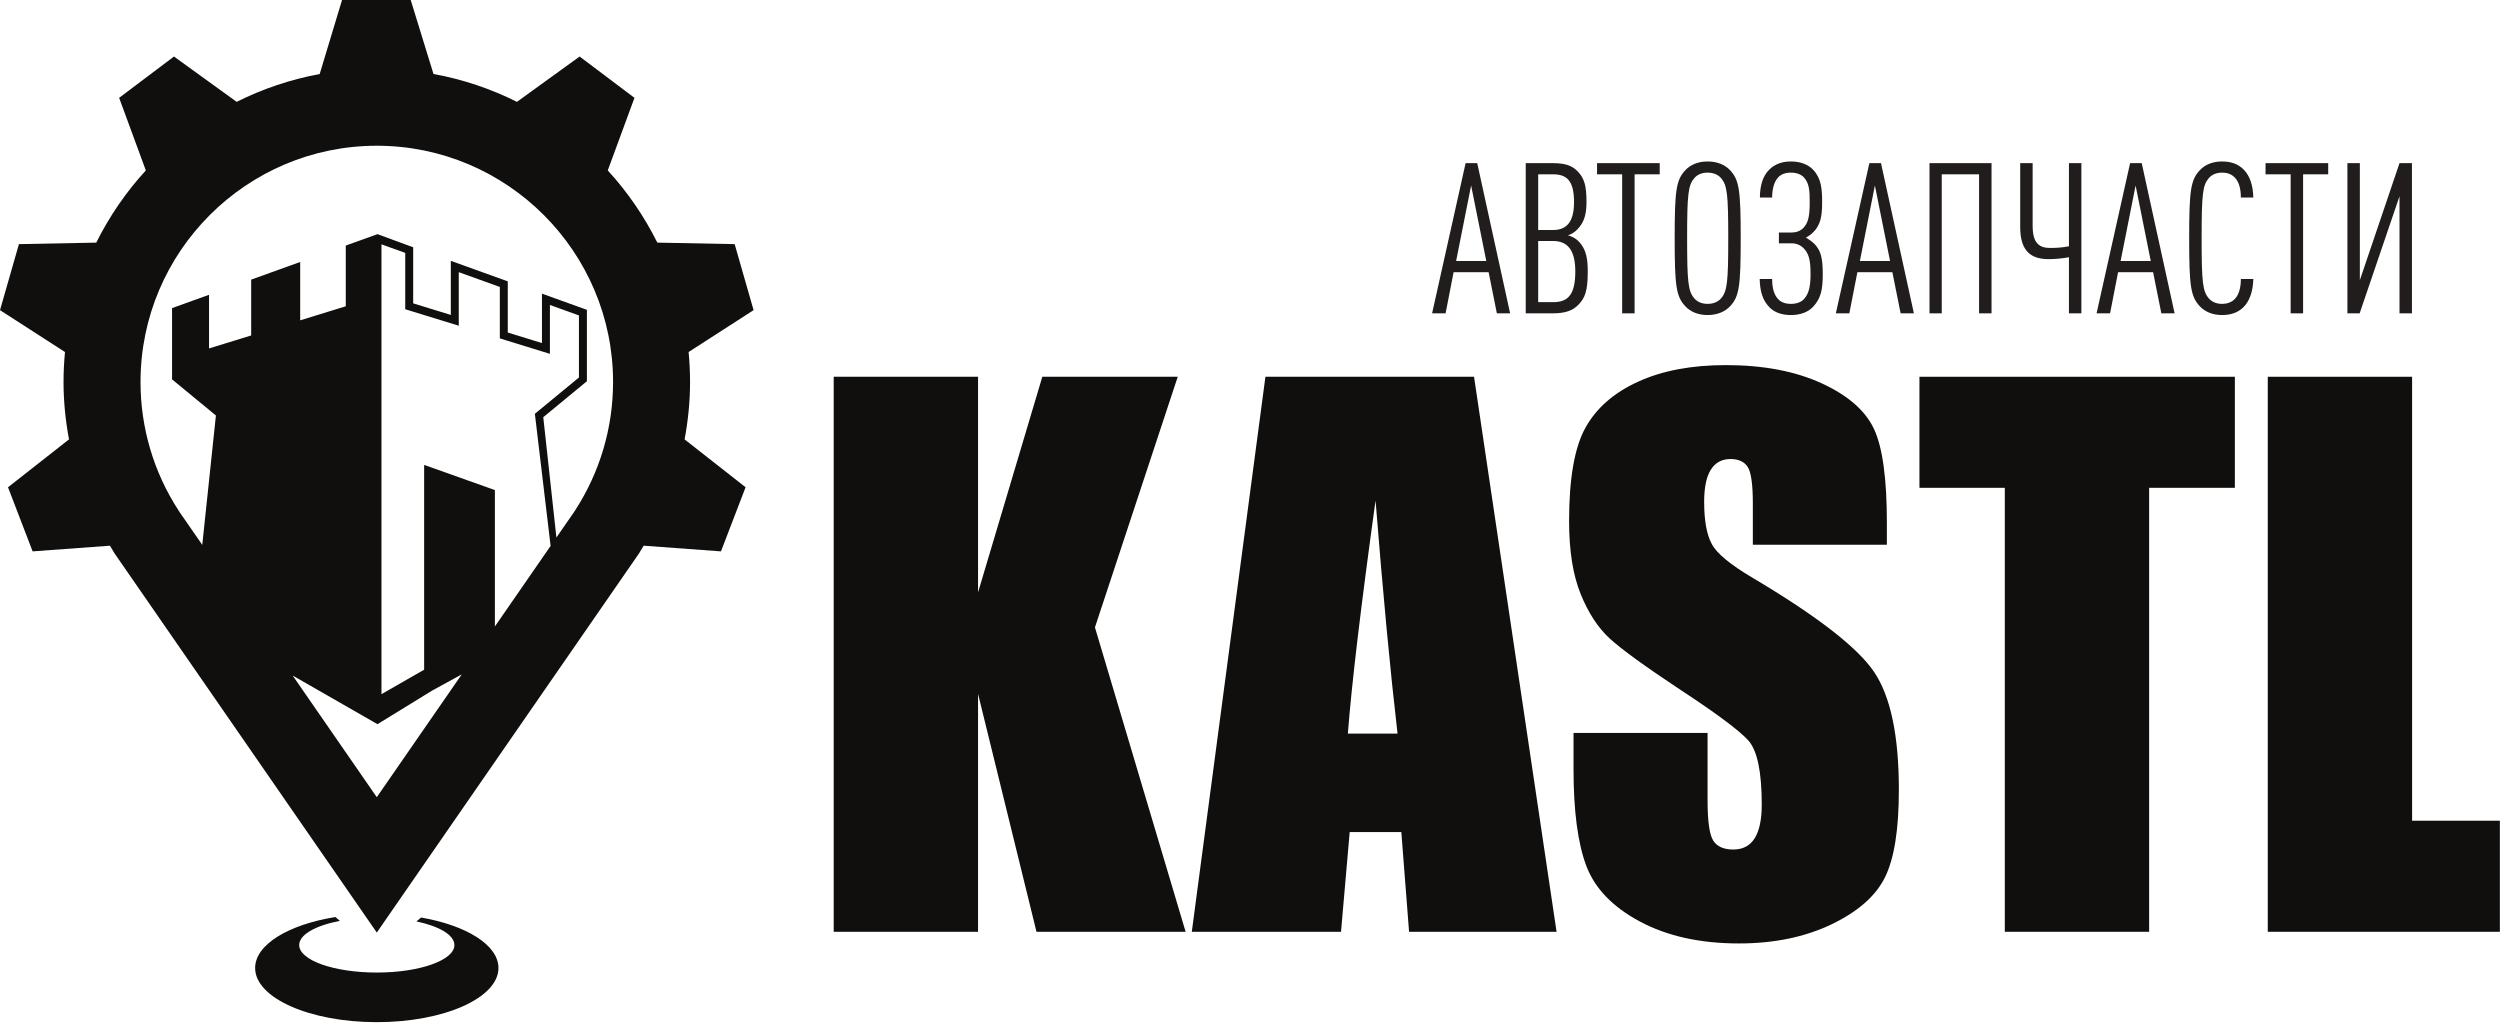
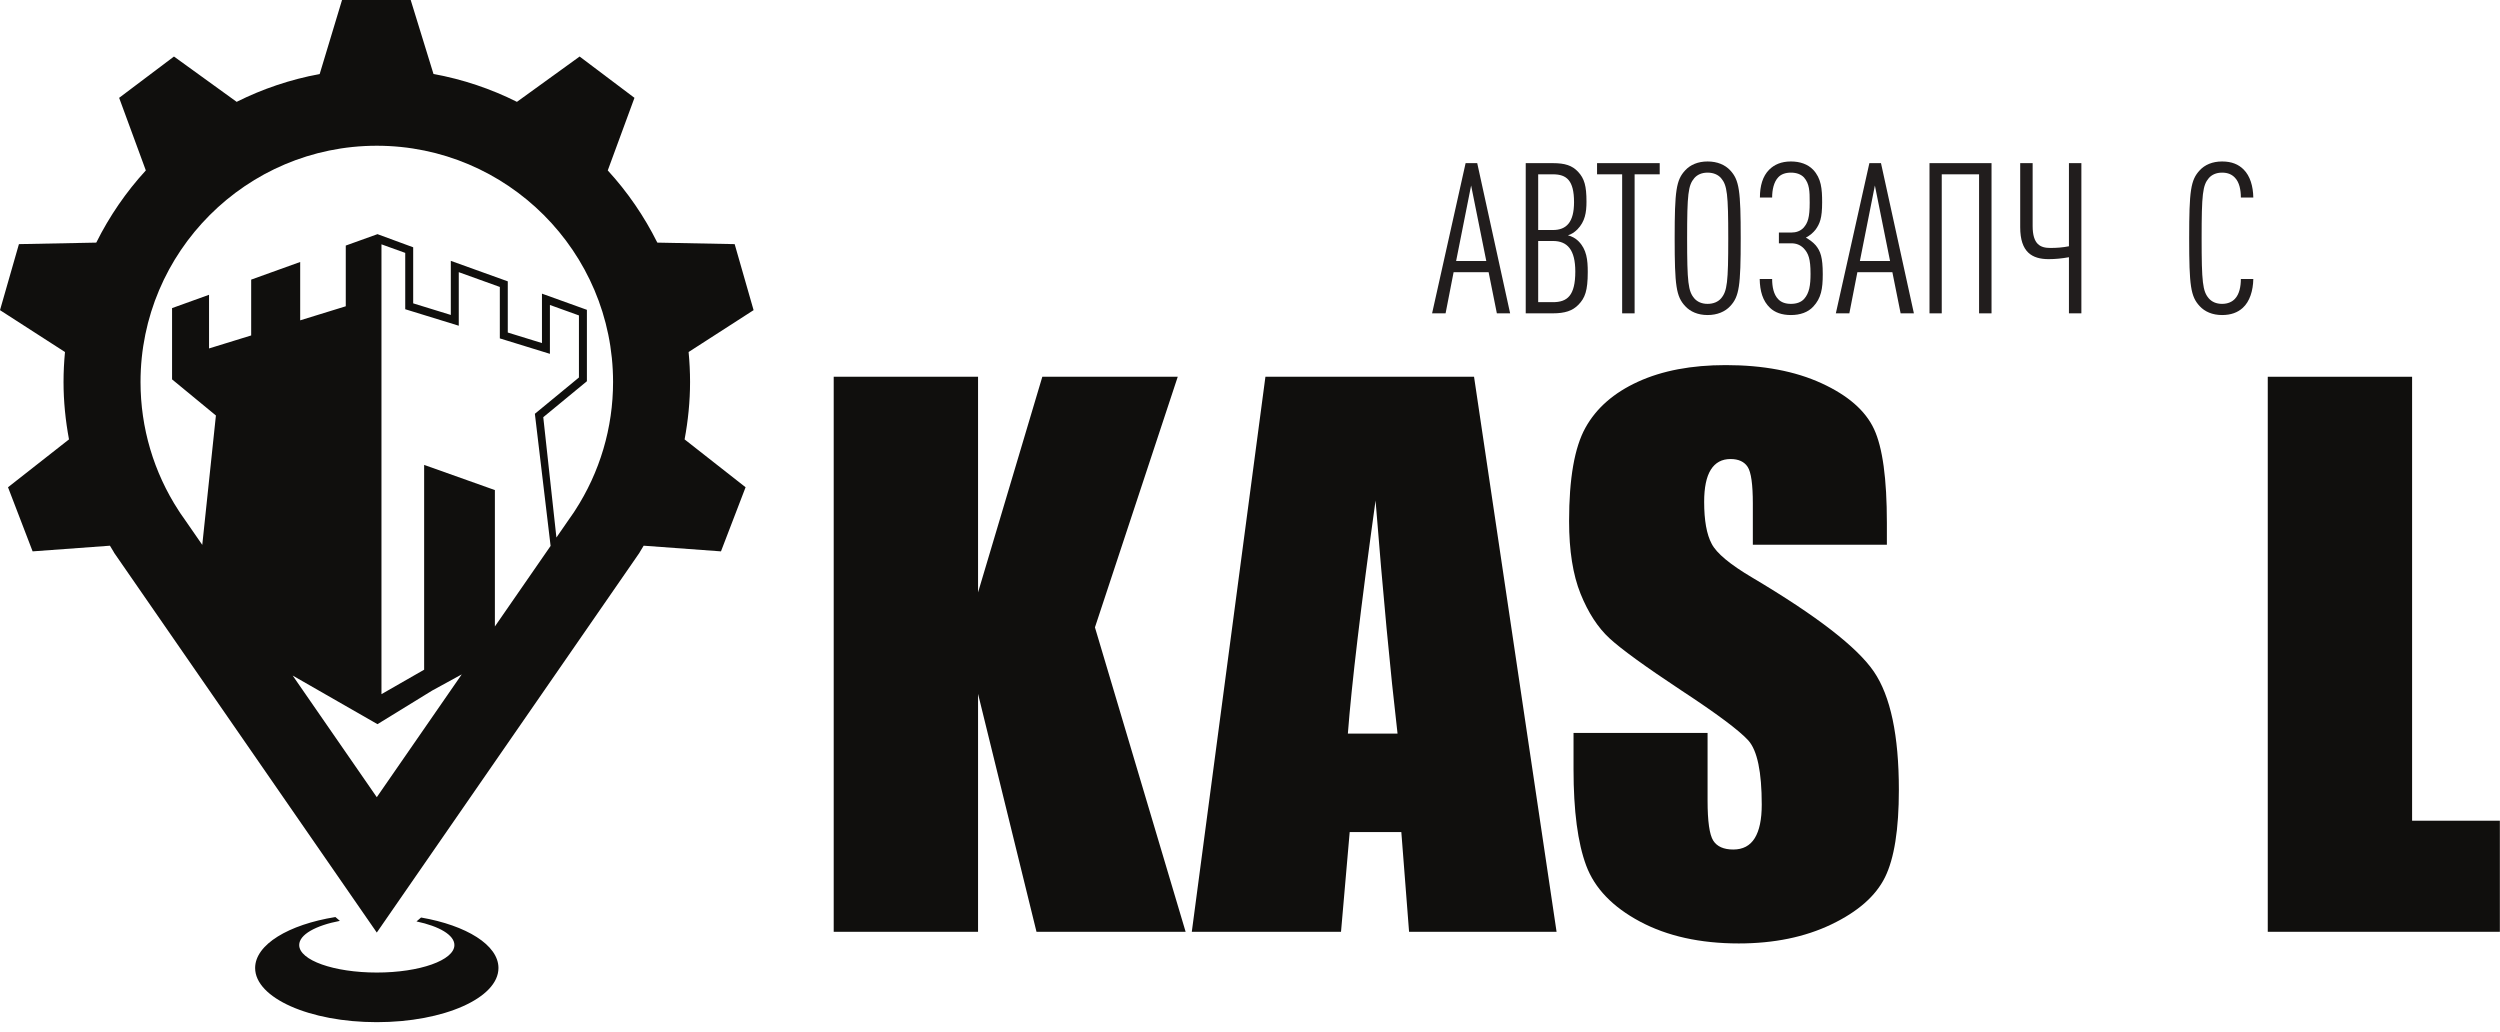
<svg xmlns="http://www.w3.org/2000/svg" width="172" height="71" viewBox="0 0 172 71" fill="none">
  <path d="M28.969 63.125L28.655 63.394C30.217 63.724 31.263 64.328 31.263 65.019C31.263 66.064 28.873 66.911 25.924 66.911C22.975 66.911 20.585 66.064 20.585 65.019C20.585 64.3 21.717 63.676 23.383 63.356L23.076 63.092C19.855 63.61 17.553 64.984 17.553 66.598C17.553 68.657 21.301 70.325 25.924 70.325C30.547 70.325 34.294 68.657 34.294 66.598C34.294 65.017 32.086 63.666 28.969 63.125Z" fill="#100F0D" />
  <path d="M39.451 35.293C39.343 35.454 39.232 35.612 39.119 35.769L38.281 36.982L37.377 28.703L40.379 26.229V21.316L37.287 20.203V23.603L34.935 22.878V19.357L31.016 17.946V21.668L28.427 20.87V17.014L25.971 16.11L23.789 16.895V21.072L20.653 22.039V18.024L17.281 19.238V23.079L14.382 23.973V20.281L11.838 21.198V26.101L14.855 28.586L13.916 37.487L12.714 35.749C12.607 35.601 12.503 35.452 12.401 35.301L12.287 35.125C10.573 32.49 9.668 29.432 9.668 26.283C9.668 17.319 16.96 10.027 25.923 10.027C34.887 10.027 42.179 17.319 42.179 26.283C42.179 29.432 41.274 32.49 39.561 35.125L39.451 35.293ZM31.563 22.41V18.725L34.388 19.742V23.281L37.834 24.344V20.982L39.831 21.701V25.971L36.799 28.469L37.881 37.56L34.048 43.101V33.717L29.181 31.985V46.075L26.245 47.758V16.81L27.88 17.399V21.275L31.563 22.41ZM25.923 54.847L20.135 46.478L25.971 49.823L29.729 47.513L31.768 46.397L25.923 54.847ZM47.476 26.282C47.476 25.587 47.441 24.898 47.376 24.219L51.847 21.338L50.545 16.796L45.224 16.692C44.32 14.876 43.171 13.205 41.814 11.725L43.651 6.731L39.878 3.889L35.565 7.007C33.779 6.112 31.851 5.46 29.824 5.089L28.256 -5.34058e-05H23.532L21.994 5.093C19.977 5.466 18.06 6.117 16.282 7.007L11.969 3.889L8.197 6.731L10.033 11.725C8.676 13.205 7.527 14.876 6.623 16.692L1.302 16.796L0 21.338L4.471 24.219C4.407 24.898 4.371 25.587 4.371 26.282C4.371 27.633 4.509 28.949 4.747 30.23L0.551 33.523L2.244 37.934L7.564 37.544C7.659 37.699 7.747 37.86 7.846 38.012H7.839L7.927 38.139C8.083 38.375 8.245 38.608 8.41 38.838L25.923 64.16L43.422 38.86C43.594 38.62 43.763 38.377 43.926 38.13L44.007 38.012H44.002C44.101 37.86 44.187 37.699 44.283 37.544L49.603 37.934L51.296 33.523L47.1 30.23C47.338 28.949 47.476 27.633 47.476 26.282Z" fill="#100F0D" />
  <path d="M81.029 25.921L75.332 43.163L81.571 64.107H71.311L67.29 47.738V64.107H57.359V25.921H67.29V40.757L71.712 25.921H81.029Z" fill="#100F0D" />
  <path d="M96.151 50.474C95.648 46.149 95.144 40.803 94.638 34.436C93.627 41.748 92.991 47.094 92.733 50.474H96.151ZM101.414 25.921L107.092 64.107H96.944L96.411 57.244H92.859L92.262 64.107H81.996L87.061 25.921H101.414Z" fill="#100F0D" />
  <path d="M129.817 37.478H120.595V34.648C120.595 33.327 120.477 32.486 120.241 32.124C120.005 31.763 119.612 31.581 119.062 31.581C118.464 31.581 118.012 31.826 117.705 32.314C117.399 32.802 117.246 33.541 117.246 34.532C117.246 35.807 117.418 36.767 117.763 37.412C118.091 38.057 119.027 38.836 120.568 39.746C124.989 42.37 127.773 44.523 128.921 46.205C130.069 47.888 130.642 50.6 130.642 54.342C130.642 57.063 130.324 59.068 129.687 60.358C129.05 61.647 127.82 62.727 125.996 63.6C124.172 64.473 122.049 64.909 119.628 64.909C116.971 64.909 114.702 64.405 112.823 63.4C110.944 62.394 109.714 61.112 109.132 59.556C108.55 57.998 108.259 55.789 108.259 52.927V50.428H117.481V55.074C117.481 56.505 117.611 57.424 117.871 57.834C118.13 58.242 118.59 58.447 119.251 58.447C119.911 58.447 120.402 58.188 120.724 57.668C121.047 57.15 121.208 56.379 121.208 55.357C121.208 53.108 120.902 51.638 120.288 50.946C119.659 50.254 118.11 49.098 115.642 47.479C113.173 45.844 111.538 44.657 110.736 43.917C109.934 43.179 109.27 42.156 108.742 40.851C108.216 39.546 107.953 37.879 107.953 35.851C107.953 32.926 108.326 30.788 109.073 29.436C109.82 28.083 111.026 27.026 112.694 26.263C114.36 25.501 116.372 25.119 118.732 25.119C121.31 25.119 123.507 25.536 125.324 26.369C127.14 27.202 128.343 28.253 128.932 29.518C129.523 30.783 129.817 32.934 129.817 35.969V37.478Z" fill="#100F0D" />
-   <path d="M153.758 25.921V33.562H147.861V64.107H137.931V33.562H132.058V25.921H153.758Z" fill="#100F0D" />
  <path d="M165.952 25.921V56.465H171.99V64.107H156.022V25.921H165.952Z" fill="#100F0D" />
  <path d="M101.213 12.762L100.181 17.959H102.257L101.213 12.762ZM102.984 21.558L102.417 18.728H100.008L99.456 21.558H98.528L100.834 11.224H101.633L103.897 21.558H102.984Z" fill="#211D1D" />
  <path d="M106.843 16.58H105.827V20.789H106.843C107.83 20.789 108.381 20.34 108.381 18.684C108.381 17.175 107.83 16.58 106.843 16.58ZM106.843 11.993H105.827V15.825H106.843C107.772 15.825 108.294 15.287 108.294 13.909C108.294 12.415 107.786 11.993 106.843 11.993ZM108.599 20.963C108.192 21.384 107.671 21.558 106.814 21.558H104.97V11.224H106.828C107.671 11.224 108.163 11.384 108.571 11.818C109.006 12.283 109.15 12.792 109.15 13.88C109.15 14.621 109.048 15.245 108.526 15.781C108.323 15.985 108.091 16.13 107.873 16.189C108.149 16.261 108.396 16.392 108.599 16.595C109.165 17.16 109.238 17.885 109.238 18.713C109.238 20.006 109.048 20.499 108.599 20.963Z" fill="#211D1D" />
  <path d="M112.461 11.993V21.558H111.604V11.993H109.877V11.224H114.188V11.993H112.461Z" fill="#211D1D" />
  <path d="M118.41 12.255C118.208 12.022 117.889 11.877 117.482 11.877C117.075 11.877 116.77 12.022 116.568 12.255C116.147 12.748 116.074 13.358 116.074 16.392C116.074 19.425 116.147 20.035 116.568 20.528C116.77 20.76 117.075 20.906 117.482 20.906C117.889 20.906 118.208 20.76 118.41 20.528C118.831 20.035 118.904 19.425 118.904 16.392C118.904 13.358 118.831 12.748 118.41 12.255ZM119.036 21.065C118.686 21.442 118.15 21.675 117.482 21.675C116.814 21.675 116.292 21.442 115.944 21.065C115.32 20.398 115.217 19.672 115.217 16.392C115.217 13.111 115.32 12.386 115.944 11.717C116.292 11.34 116.814 11.109 117.482 11.109C118.15 11.109 118.686 11.34 119.036 11.717C119.66 12.386 119.761 13.111 119.761 16.392C119.761 19.672 119.66 20.398 119.036 21.065Z" fill="#211D1D" />
  <path d="M124.753 21.094C124.392 21.486 123.854 21.675 123.215 21.675C122.591 21.675 122.112 21.5 121.778 21.181C121.27 20.702 121.082 20.02 121.067 19.193H121.923C121.923 19.73 122.025 20.266 122.344 20.587C122.533 20.79 122.824 20.906 123.215 20.906C123.607 20.906 123.927 20.79 124.13 20.558C124.477 20.165 124.565 19.629 124.565 18.844C124.565 17.8 124.419 17.436 124.1 17.088C123.854 16.842 123.578 16.74 123.245 16.74H122.388V15.999H123.245C123.578 15.999 123.868 15.898 124.087 15.666C124.376 15.332 124.507 14.983 124.507 13.939C124.507 13.14 124.493 12.647 124.116 12.211C123.911 11.994 123.607 11.877 123.215 11.877C122.824 11.877 122.533 11.994 122.344 12.197C122.04 12.517 121.923 13.053 121.923 13.591H121.082C121.082 12.792 121.27 12.124 121.72 11.674C122.069 11.327 122.547 11.109 123.215 11.109C123.84 11.109 124.376 11.297 124.74 11.674C125.305 12.27 125.363 12.995 125.363 13.923C125.363 15.013 125.204 15.39 124.913 15.796C124.74 16.015 124.521 16.203 124.245 16.348C124.521 16.508 124.753 16.682 124.928 16.885C125.247 17.278 125.406 17.698 125.406 18.859C125.406 19.889 125.291 20.514 124.753 21.094Z" fill="#211D1D" />
  <path d="M128.992 12.762L127.96 17.959H130.036L128.992 12.762ZM130.763 21.558L130.195 18.728H127.787L127.235 21.558H126.306L128.613 11.224H129.412L131.676 21.558H130.763Z" fill="#211D1D" />
  <path d="M136.16 21.558V11.993H133.592V21.558H132.75V11.224H137.017V21.558H136.16Z" fill="#211D1D" />
  <path d="M142.343 21.558V17.697C141.85 17.785 141.399 17.829 140.95 17.829C139.804 17.829 138.99 17.349 138.99 15.636V11.224H139.846V15.55C139.846 16.826 140.383 17.059 141.065 17.059C141.5 17.059 141.907 17.029 142.343 16.943V11.224H143.199V21.558H142.343Z" fill="#211D1D" />
-   <path d="M146.93 12.762L145.898 17.959H147.973L146.93 12.762ZM148.7 21.558L148.133 18.728H145.724L145.173 21.558H144.244L146.551 11.224H147.35L149.613 21.558H148.7Z" fill="#211D1D" />
  <path d="M154.302 21.181C153.954 21.5 153.489 21.675 152.879 21.675C152.212 21.675 151.689 21.442 151.341 21.065C150.718 20.398 150.615 19.672 150.615 16.392C150.615 13.111 150.718 12.386 151.341 11.717C151.689 11.34 152.212 11.109 152.879 11.109C153.547 11.109 154.011 11.312 154.36 11.66C154.81 12.11 155.013 12.806 155.028 13.591H154.171C154.171 13.068 154.07 12.545 153.765 12.227C153.561 12.009 153.286 11.877 152.879 11.877C152.473 11.877 152.168 12.022 151.965 12.255C151.544 12.748 151.472 13.358 151.472 16.392C151.472 19.425 151.544 20.035 151.965 20.528C152.168 20.76 152.473 20.906 152.879 20.906C153.286 20.906 153.577 20.76 153.765 20.558C154.07 20.237 154.171 19.701 154.171 19.193H155.028C155.013 20.006 154.781 20.746 154.302 21.181Z" fill="#211D1D" />
-   <path d="M158.453 11.993V21.558H157.596V11.993H155.869V11.224H160.18V11.993H158.453Z" fill="#211D1D" />
-   <path d="M161.501 21.558V11.224H162.357V19.279L165.086 11.224H165.942V21.558H165.086V13.503L162.344 21.558H161.501Z" fill="#211D1D" />
</svg>